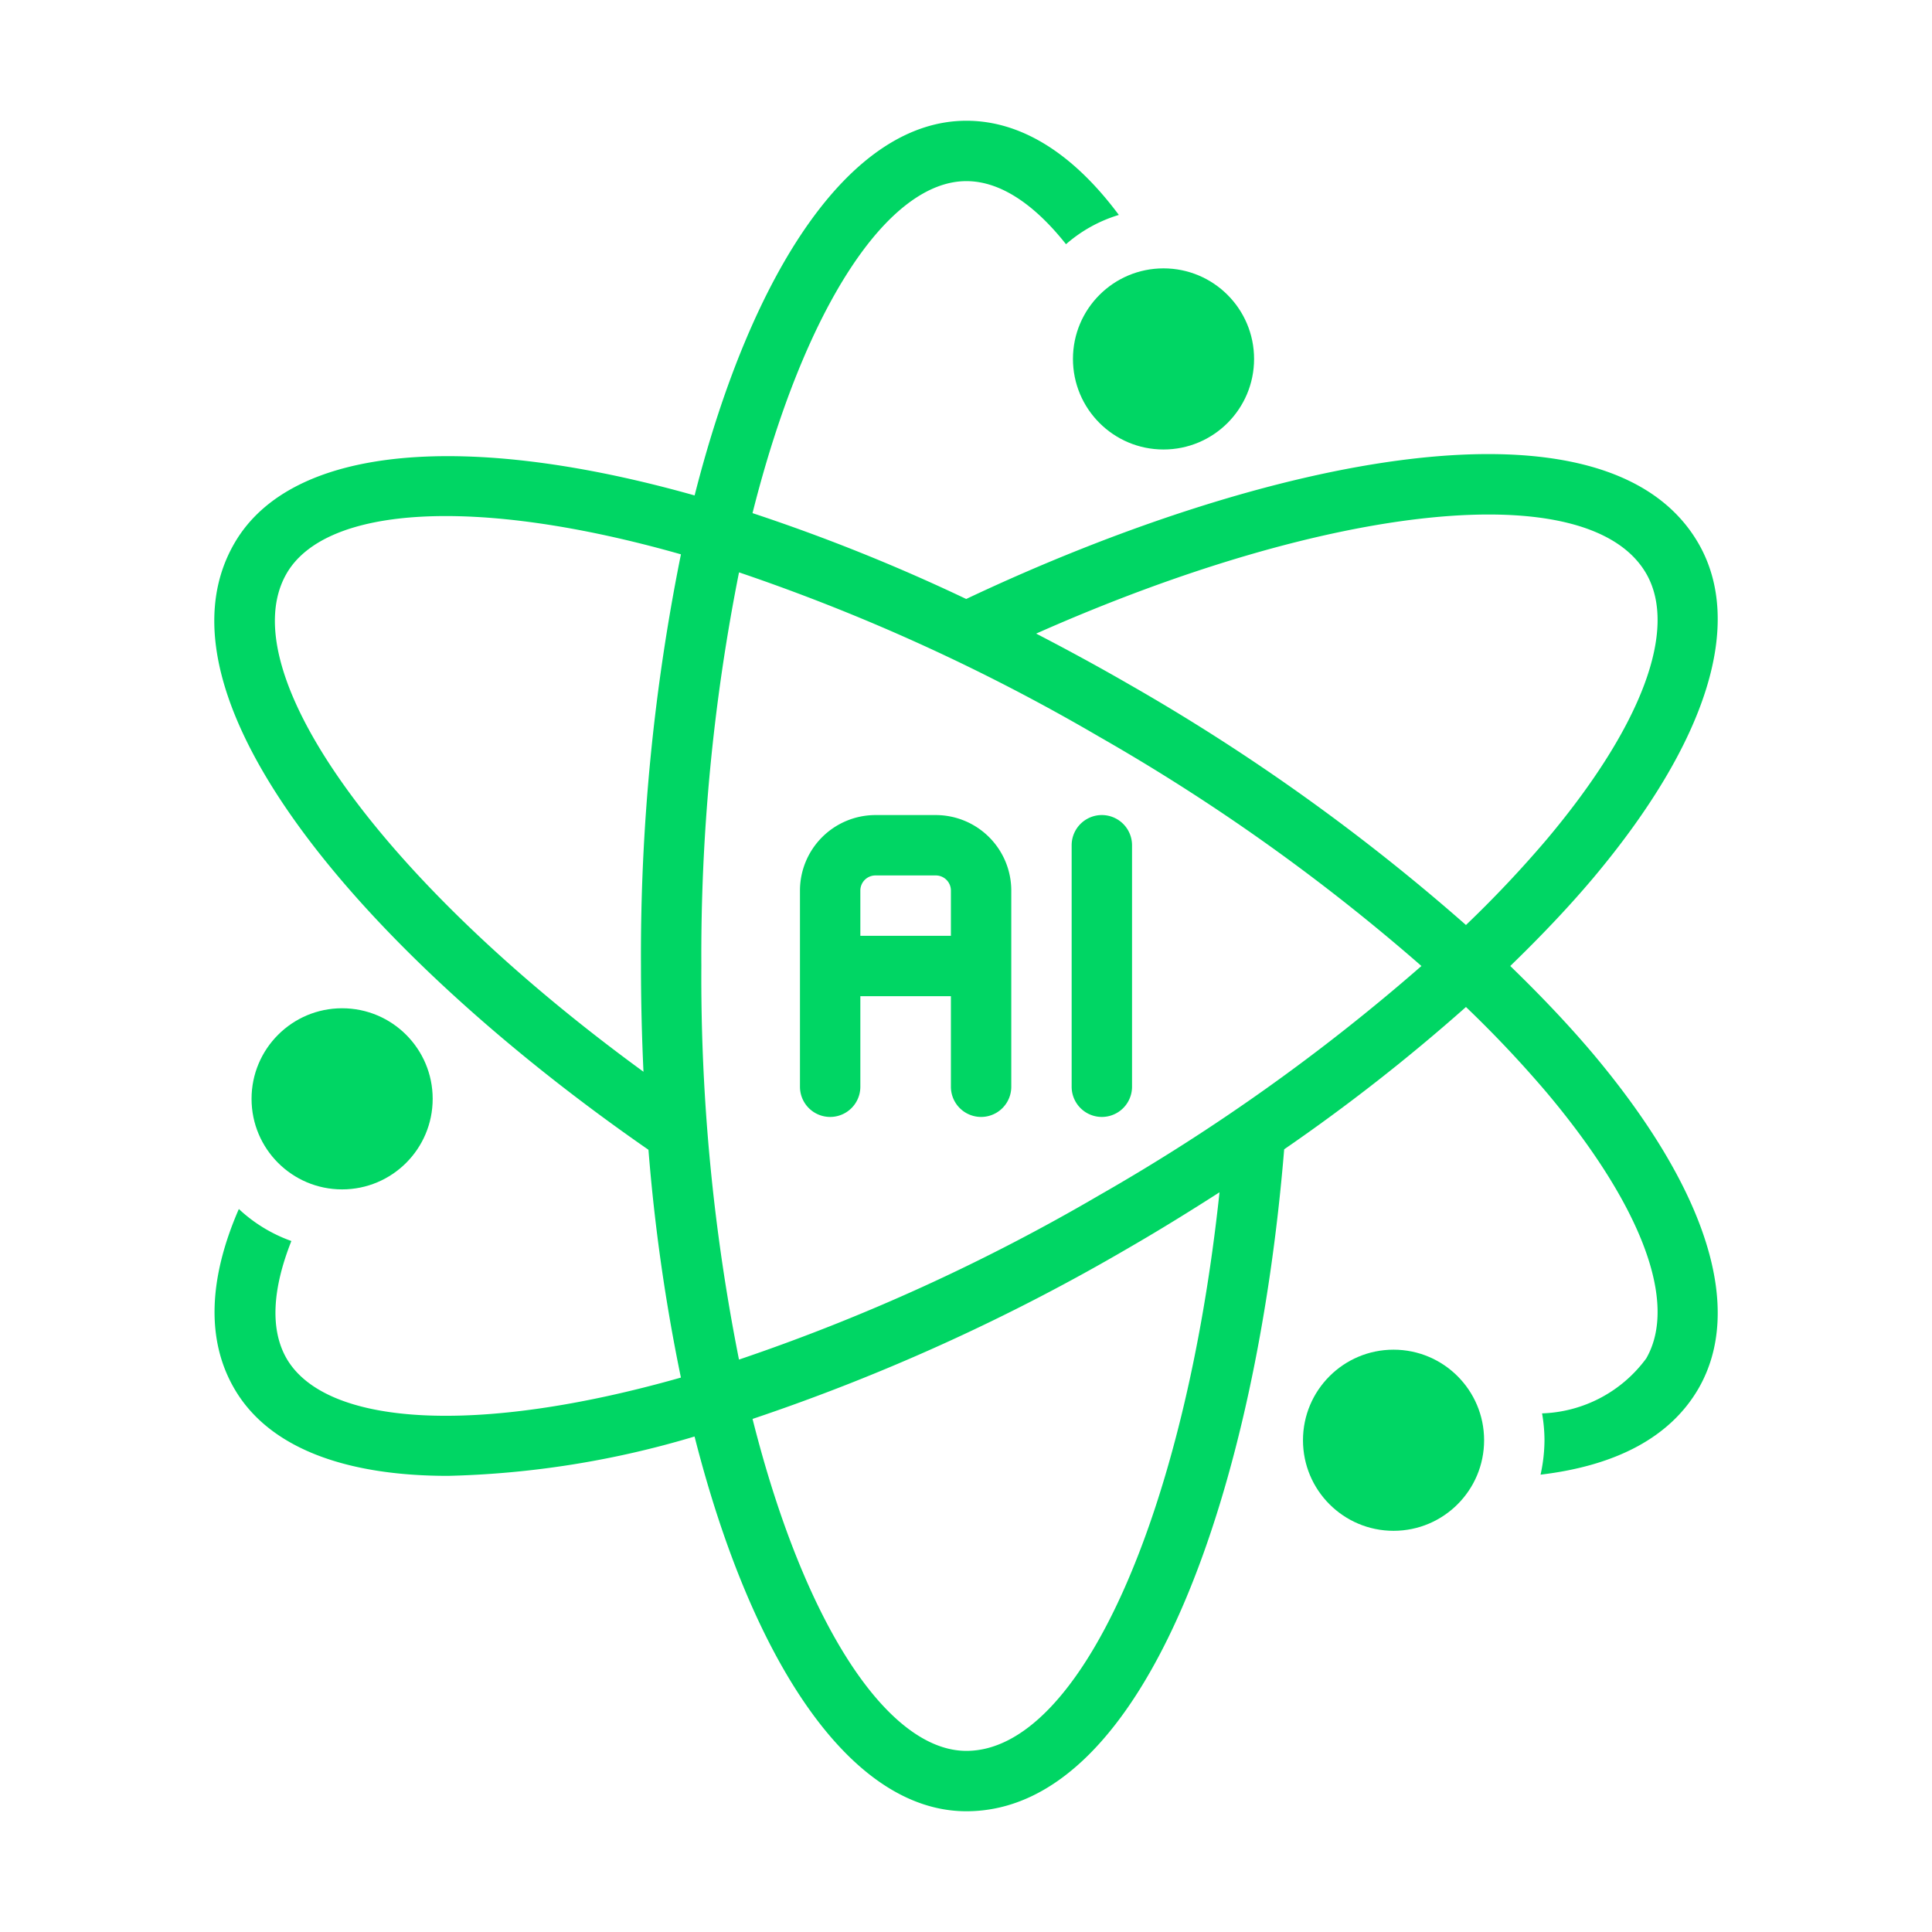
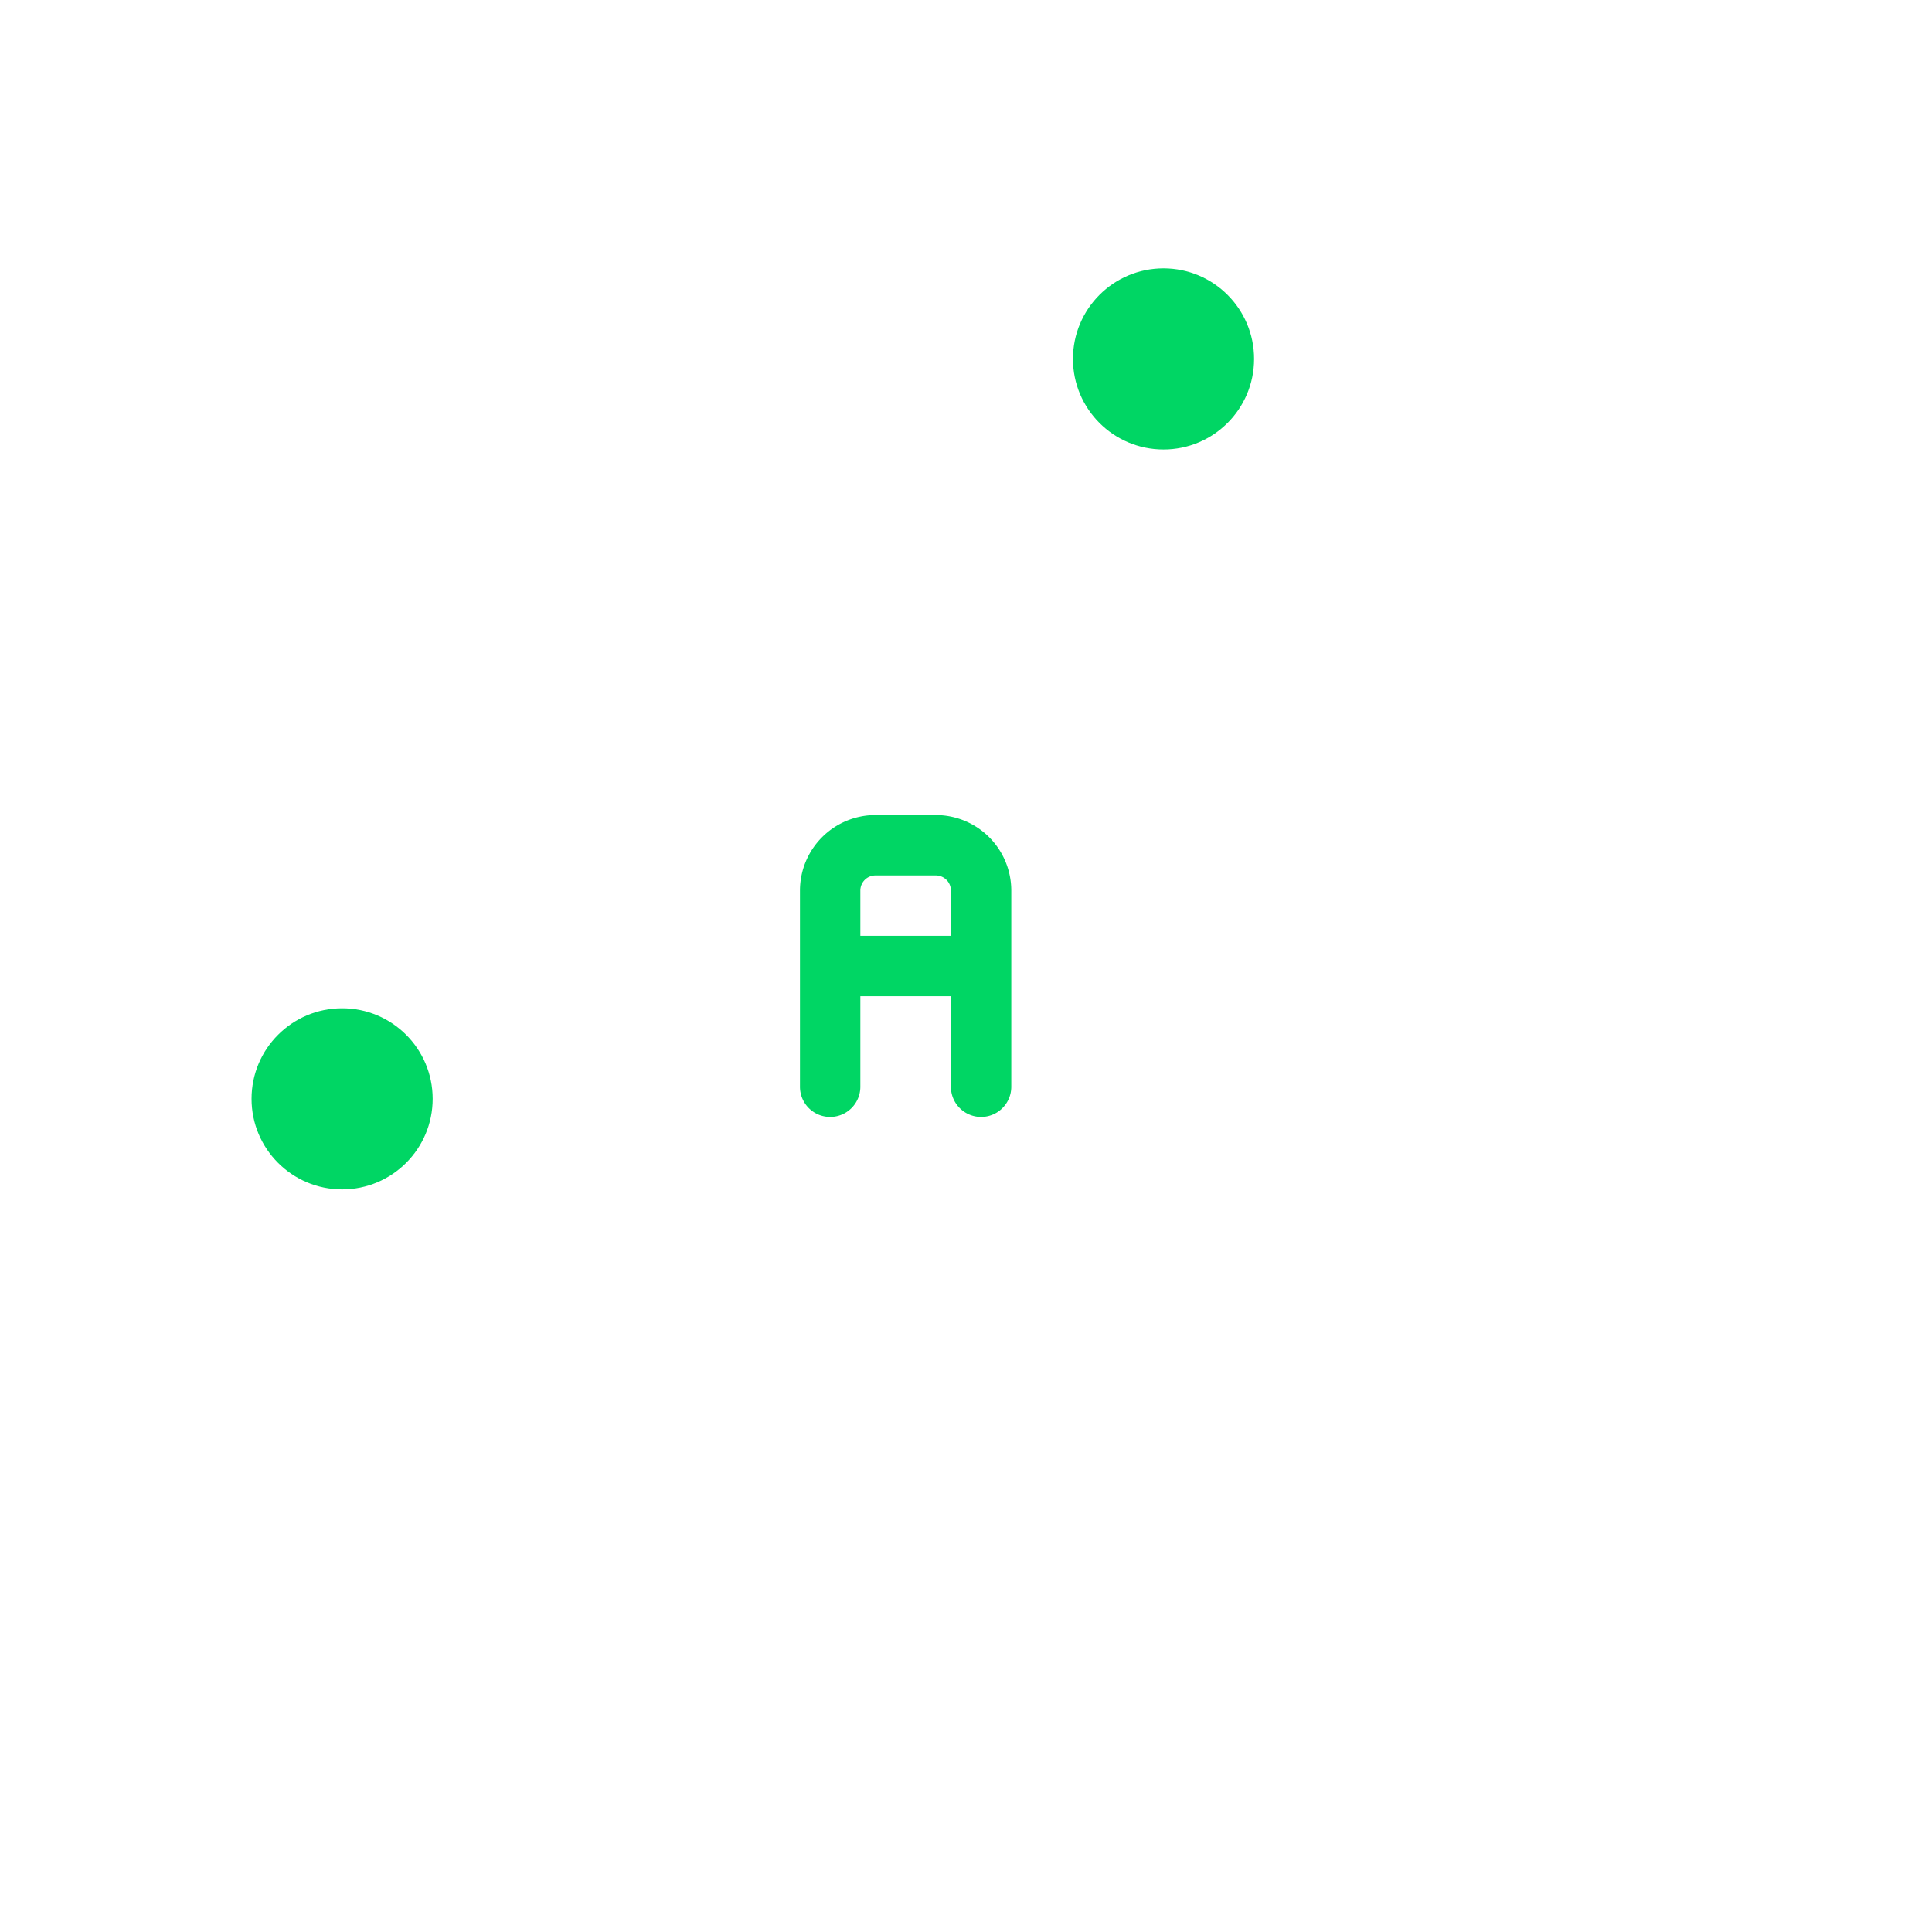
<svg xmlns="http://www.w3.org/2000/svg" id="glyph" viewBox="0 0 64 64" fill="#00d664">
  <path d="M31,27H29a2.503,2.503,0,0,0-2.5,2.5V36a1,1,0,0,0,2,0V33h3v3a1,1,0,0,0,2,0V29.5A2.503,2.503,0,0,0,31,27Zm-2.5,4V29.5A.501.501,0,0,1,29,29h2a.501.501,0,0,1,.5.5V31Z" />
-   <path d="M35.5,28v8a1,1,0,0,0,2,0V28a1,1,0,0,0-2,0Z" />
-   <path d="M50.029,32c1.002-.97,1.928-1.943,2.744-2.91,3.78-4.5,5.02-8.44,3.49-11.09-3.022-5.225-14.345-2.842-24.256,1.842a61.26,61.26,0,0,0-7.079-2.844C26.65,10.155,29.425,6,32.013,6c1.1,0,2.23.74,3.3,2.09a4.711,4.711,0,0,1,1.75-.97c-1.51-2.03-3.23-3.12-5.05-3.12-3.803,0-7.09,4.88-9.003,12.412C15.531,14.302,9.664,14.707,7.763,18,4.746,23.224,12.475,31.849,21.481,38.088A61.186,61.186,0,0,0,22.556,45.634c-6.784,1.928-11.767,1.604-13.064-.634-.55-.96-.47-2.3.16-3.89a4.999,4.999,0,0,1-1.74-1.06c-1.01,2.32-1.08,4.35-.15,5.95,1.13,1.95,3.65,2.89,7.08,2.89a30.898,30.898,0,0,0,8.166-1.304C24.922,55.119,28.209,60,32.013,60c6.04,0,9.629-10.968,10.527-21.928a62.153,62.153,0,0,0,6.022-4.714A38.12,38.12,0,0,1,51.243,36.2c3.15,3.75,4.35,6.96,3.29,8.8a4.464,4.464,0,0,1-3.45,1.82,5.261,5.261,0,0,1,.08.89,5.386,5.386,0,0,1-.13,1.14c2.52-.3,4.3-1.25,5.23-2.85,1.53-2.65.29-6.59-3.49-11.09C51.957,33.943,51.03,32.97,50.029,32Zm-28.796,0c0,1.19.03,2.357.083,3.503C12.663,29.194,7.627,22.245,9.493,19c1.297-2.245,6.28-2.567,13.064-.637A66.934,66.934,0,0,0,21.233,32Zm10.78,26c-2.588,0-5.362-4.154-7.084-10.996A66.944,66.944,0,0,0,37.403,41.33c1.026-.593,2.019-1.208,2.995-1.834C39.261,50.164,35.769,58,32.013,58Zm4.39-18.4a64.847,64.847,0,0,1-11.923,5.438A64.875,64.875,0,0,1,23.233,32a64.873,64.873,0,0,1,1.248-13.04A64.94,64.94,0,0,1,36.403,24.4,65.918,65.918,0,0,1,47.087,32,65.914,65.914,0,0,1,36.403,39.6Zm1-16.93c-1.031-.595-2.059-1.153-3.079-1.681C44.119,16.643,52.651,15.75,54.533,19c1.06,1.84-.14,5.05-3.29,8.8a38.12,38.12,0,0,1-2.681,2.842A67.785,67.785,0,0,0,37.403,22.67Z" />
  <circle cx="38.543" cy="11.89" r="3" />
  <circle cx="11.333" cy="36.4" r="3" />
-   <circle cx="46.163" cy="47.71" r="3" />
</svg>